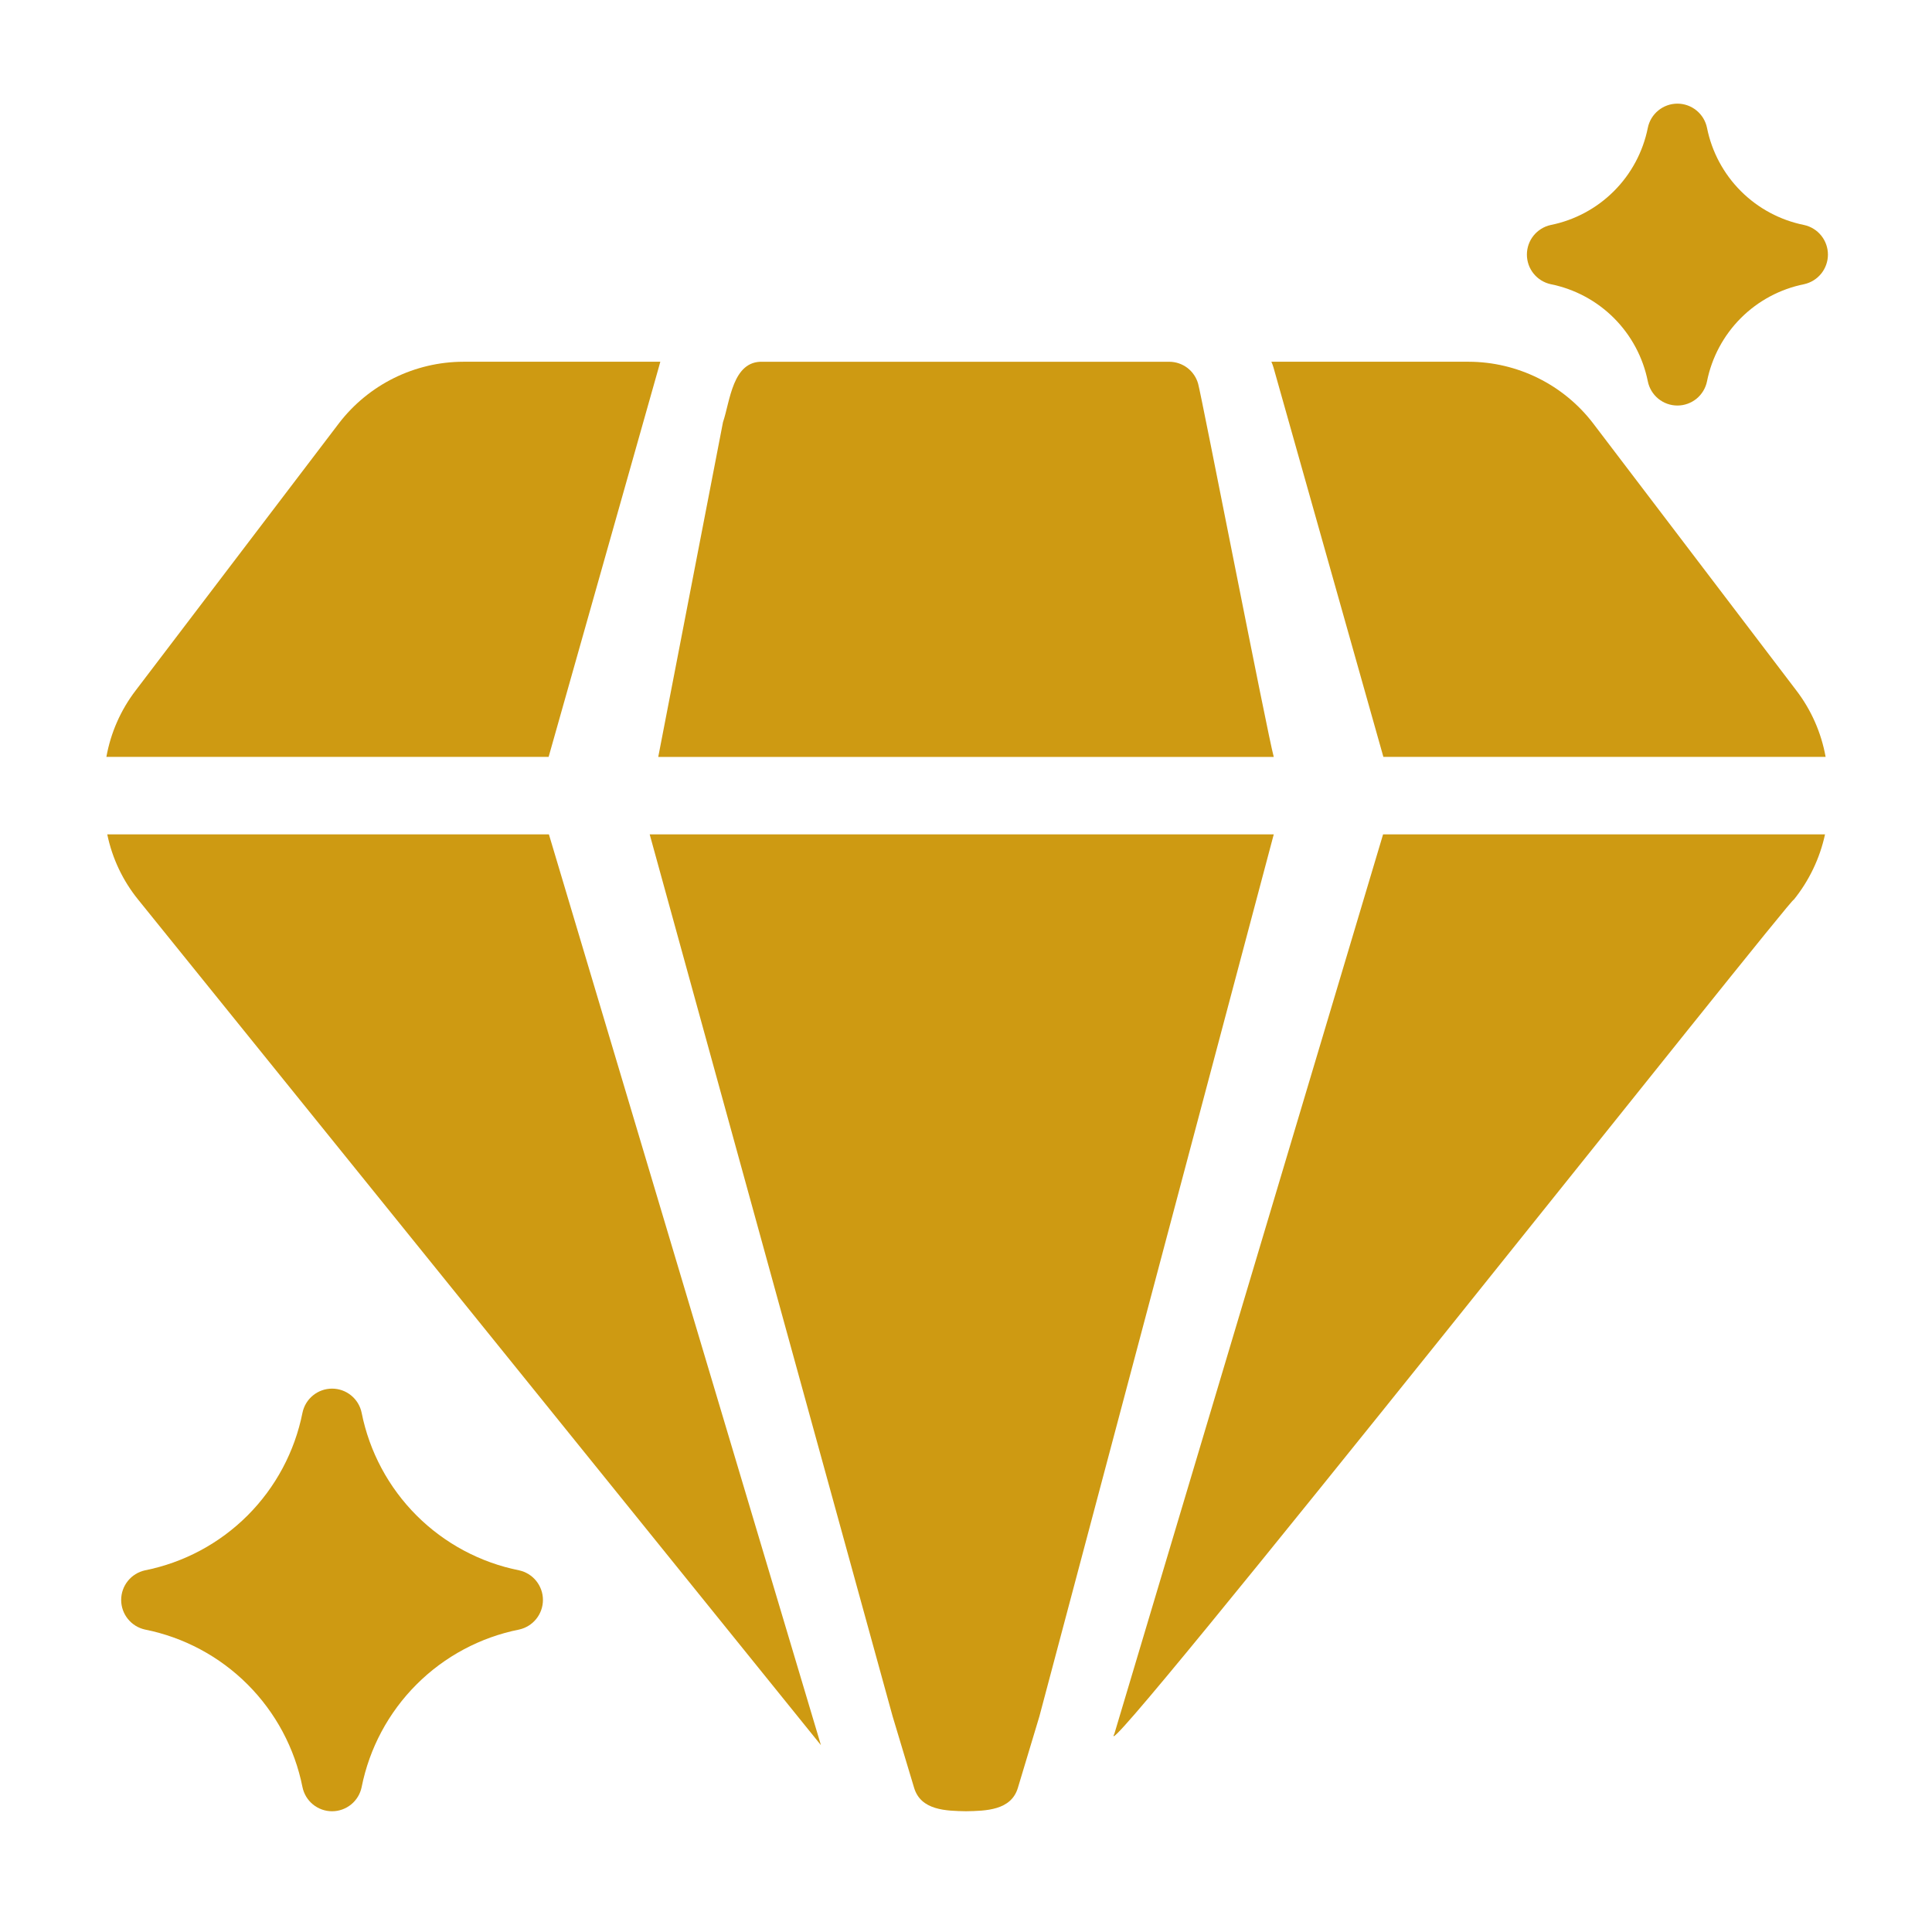
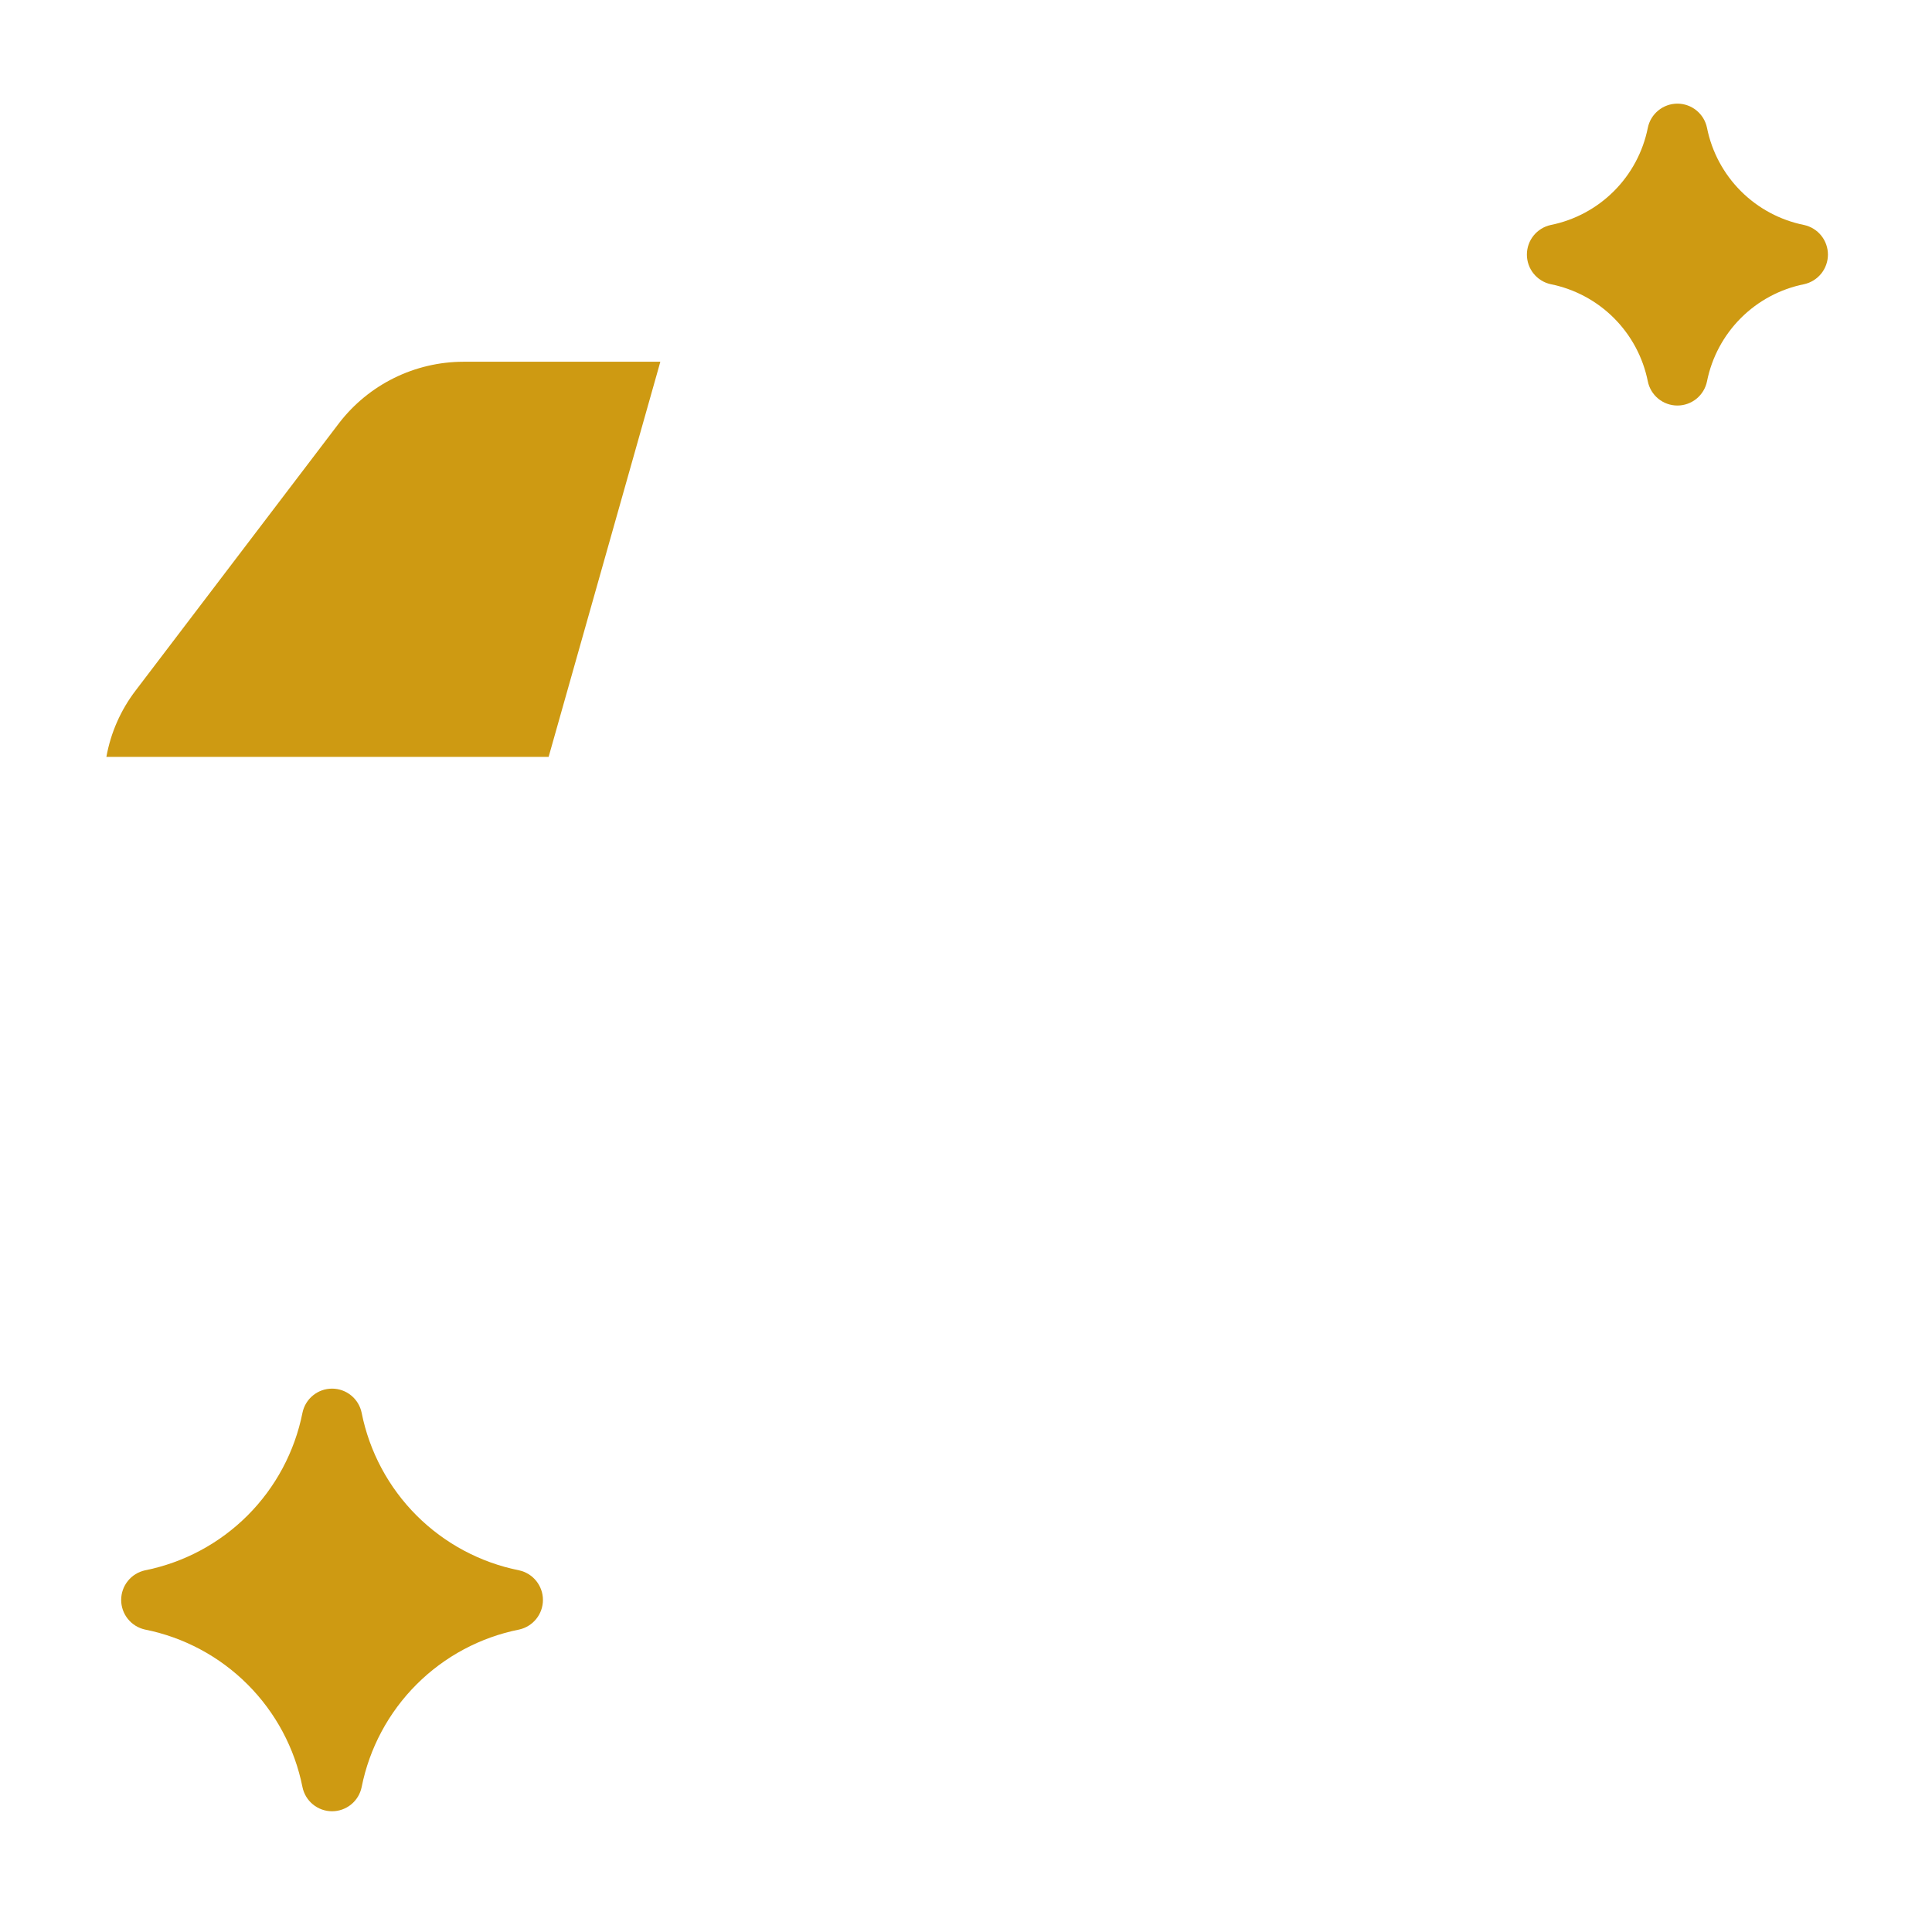
<svg xmlns="http://www.w3.org/2000/svg" width="113" height="113" viewBox="0 0 113 113" fill="none">
  <path d="M38.533 21.476C38.568 21.37 38.586 21.264 38.621 21.158H27.091C25.689 21.162 24.305 21.488 23.047 22.109C21.79 22.73 20.691 23.631 19.835 24.742L7.934 40.386C7.062 41.526 6.475 42.858 6.222 44.27H32.088L38.533 21.476Z" fill="#CE9A12" />
-   <path d="M32.105 48.802H6.274C6.564 50.206 7.188 51.521 8.093 52.633L48.014 102.071L47.82 101.417L32.105 48.802Z" fill="#CE9A12" />
-   <path d="M65.18 101.4C63.446 104.689 105.261 51.841 104.907 52.634C105.81 51.517 106.439 50.205 106.743 48.802H80.894L65.18 101.4Z" fill="#CE9A12" />
-   <path d="M93.165 24.742C92.309 23.631 91.21 22.73 89.953 22.109C88.695 21.488 87.311 21.162 85.909 21.158H74.361C74.41 21.267 74.452 21.379 74.485 21.494L80.912 44.27H106.778C106.525 42.858 105.938 41.526 105.066 40.386L93.165 24.742Z" fill="#CE9A12" />
-   <path d="M38 48.802L52.21 100.393L53.463 104.56C53.856 105.895 55.347 105.915 56.5 105.937C57.653 105.915 59.145 105.895 59.537 104.56L60.791 100.393L74.5 48.802H38Z" fill="#CE9A12" />
-   <path d="M74.5 44.271C74.137 42.959 70.277 23.144 70.078 22.448C69.975 22.077 69.754 21.75 69.448 21.517C69.142 21.285 68.768 21.159 68.383 21.159H44.618C42.836 21.089 42.704 23.479 42.287 24.69L38.5 44.271H74.5Z" fill="#CE9A12" />
  <path d="M30.368 91.848C28.093 91.395 26.003 90.277 24.363 88.637C22.723 86.996 21.605 84.906 21.152 82.631C21.07 82.233 20.854 81.874 20.538 81.617C20.223 81.359 19.828 81.219 19.422 81.219C19.015 81.219 18.62 81.359 18.305 81.617C17.989 81.874 17.773 82.233 17.691 82.631C17.238 84.906 16.12 86.996 14.48 88.637C12.84 90.277 10.75 91.395 8.475 91.848C8.081 91.936 7.729 92.155 7.477 92.469C7.224 92.784 7.087 93.175 7.087 93.578C7.087 93.981 7.224 94.373 7.477 94.687C7.729 95.002 8.081 95.221 8.475 95.309C10.75 95.762 12.839 96.879 14.48 98.52C16.12 100.16 17.238 102.25 17.691 104.525C17.773 104.924 17.989 105.282 18.305 105.54C18.62 105.797 19.015 105.938 19.422 105.938C19.828 105.938 20.223 105.797 20.538 105.54C20.854 105.282 21.07 104.924 21.152 104.525C21.605 102.25 22.723 100.16 24.363 98.52C26.003 96.879 28.093 95.762 30.368 95.309C30.762 95.221 31.114 95.002 31.366 94.687C31.618 94.373 31.756 93.981 31.756 93.578C31.756 93.175 31.618 92.784 31.366 92.469C31.114 92.155 30.762 91.936 30.368 91.848Z" fill="#CE9A12" />
  <path d="M90.694 16.621C92.097 16.902 93.385 17.591 94.397 18.603C95.409 19.615 96.098 20.903 96.379 22.306C96.46 22.705 96.677 23.064 96.992 23.321C97.308 23.578 97.702 23.719 98.109 23.719C98.516 23.719 98.911 23.578 99.226 23.321C99.541 23.064 99.758 22.705 99.84 22.306C100.12 20.903 100.81 19.615 101.821 18.603C102.833 17.591 104.122 16.902 105.525 16.621C105.918 16.534 106.271 16.314 106.523 16C106.775 15.685 106.913 15.294 106.913 14.891C106.913 14.488 106.775 14.096 106.523 13.782C106.271 13.467 105.918 13.248 105.525 13.161C104.122 12.88 102.833 12.19 101.821 11.178C100.81 10.167 100.12 8.878 99.84 7.475C99.758 7.076 99.541 6.718 99.226 6.461C98.911 6.203 98.516 6.062 98.109 6.062C97.702 6.062 97.308 6.203 96.992 6.461C96.677 6.718 96.46 7.076 96.379 7.475C96.098 8.878 95.409 10.167 94.397 11.178C93.385 12.19 92.097 12.88 90.694 13.161C90.3 13.248 89.948 13.467 89.695 13.782C89.443 14.096 89.306 14.488 89.306 14.891C89.306 15.294 89.443 15.685 89.695 16C89.948 16.314 90.3 16.534 90.694 16.621Z" fill="#CE9A12" />
</svg>